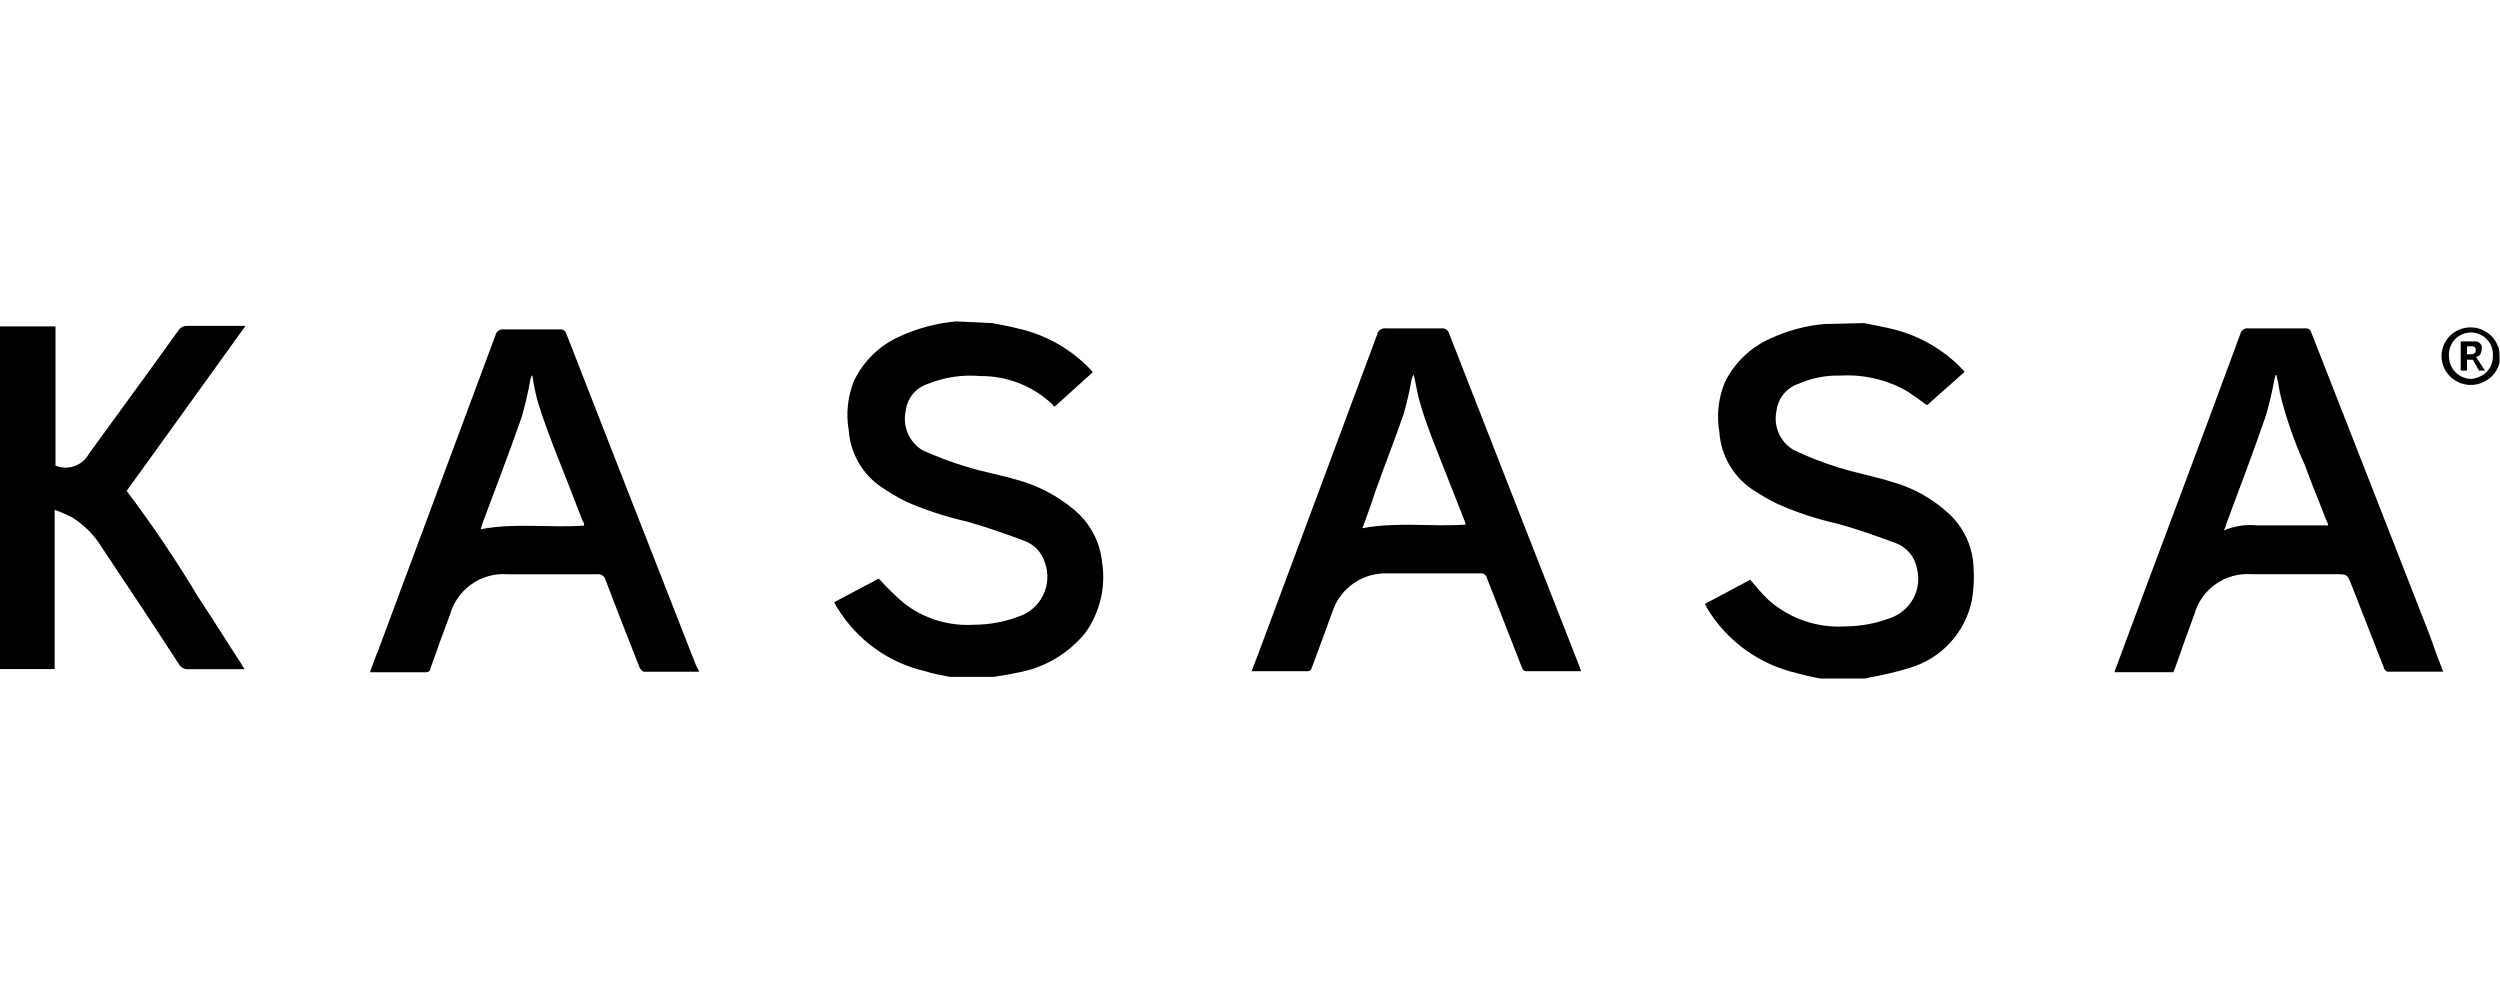
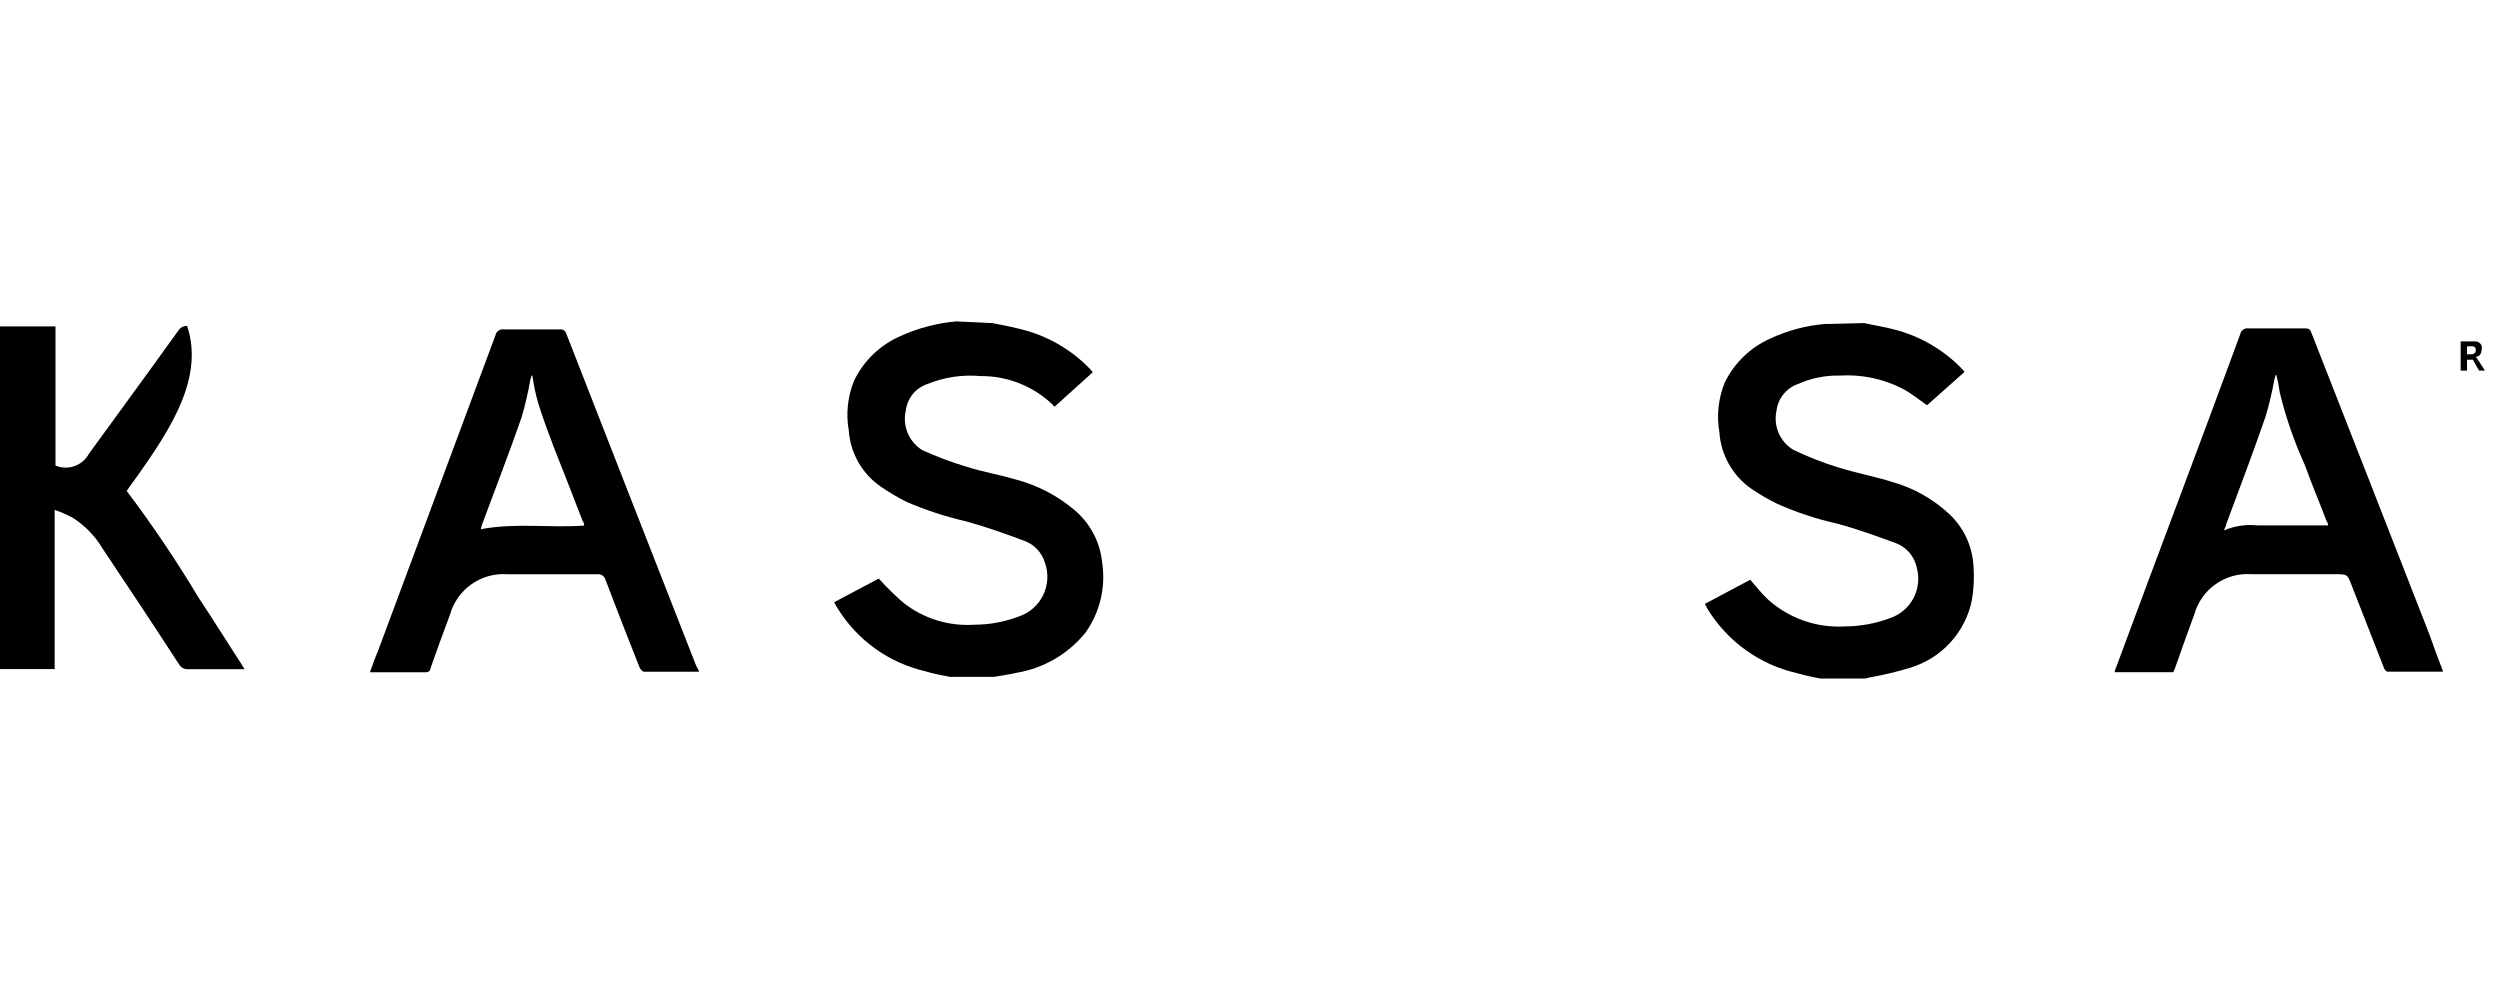
<svg xmlns="http://www.w3.org/2000/svg" width="125" height="50" viewBox="0 0 125 50" fill="none">
  <g clip-path="url(#clip0_7292_9839)">
    <path d="M49.605 16.154C50.038 16.237 50.438 16.304 50.913 16.429C52.299 16.74 53.56 17.457 54.538 18.487L54.638 18.612L52.746 20.32C52.705 20.32 52.68 20.32 52.663 20.262C51.687 19.313 50.375 18.789 49.013 18.803C48.12 18.724 47.22 18.858 46.389 19.195C46.097 19.289 45.838 19.464 45.643 19.7C45.448 19.937 45.325 20.224 45.289 20.528C45.202 20.904 45.236 21.298 45.386 21.654C45.535 22.01 45.793 22.31 46.122 22.512C46.847 22.839 47.593 23.117 48.355 23.345C49.147 23.595 49.98 23.736 50.772 23.97C51.85 24.251 52.852 24.769 53.705 25.486C54.498 26.143 55.001 27.086 55.105 28.111C55.299 29.35 55 30.615 54.271 31.636C53.413 32.694 52.199 33.405 50.855 33.636C50.48 33.719 50.08 33.778 49.688 33.844H47.497C47.105 33.761 46.664 33.694 46.289 33.569C45.379 33.362 44.519 32.976 43.761 32.432C43.002 31.888 42.36 31.198 41.872 30.403C41.814 30.319 41.772 30.219 41.706 30.111L43.939 28.928C44.328 29.363 44.745 29.772 45.189 30.153C46.188 30.932 47.44 31.318 48.705 31.236C49.474 31.236 50.237 31.094 50.955 30.819C51.217 30.73 51.459 30.589 51.666 30.405C51.873 30.221 52.042 29.997 52.162 29.748C52.282 29.498 52.351 29.227 52.366 28.951C52.38 28.674 52.34 28.397 52.246 28.136C52.174 27.891 52.046 27.666 51.873 27.478C51.7 27.29 51.485 27.145 51.247 27.053C50.288 26.695 49.313 26.345 48.313 26.07C47.291 25.837 46.293 25.51 45.33 25.095C44.877 24.867 44.44 24.608 44.022 24.32C43.566 24.002 43.188 23.587 42.914 23.104C42.64 22.621 42.477 22.082 42.439 21.528C42.289 20.687 42.382 19.82 42.706 19.029C43.188 18.034 44.009 17.245 45.022 16.804C45.904 16.403 46.848 16.155 47.813 16.07C47.73 16.07 47.897 16.07 47.813 16.07L49.605 16.154Z" fill="black" />
    <path d="M93.202 16.154C93.702 16.263 94.227 16.346 94.702 16.471C96.016 16.806 97.209 17.505 98.143 18.488C98.173 18.522 98.201 18.558 98.227 18.596L96.352 20.262C95.935 19.971 95.56 19.662 95.118 19.429C94.154 18.936 93.075 18.712 91.994 18.779C91.277 18.762 90.566 18.905 89.91 19.196C89.623 19.294 89.369 19.471 89.177 19.707C88.986 19.942 88.864 20.227 88.827 20.529C88.744 20.902 88.779 21.291 88.929 21.642C89.078 21.993 89.334 22.289 89.66 22.487C90.379 22.835 91.123 23.128 91.885 23.362C92.802 23.654 93.744 23.82 94.66 24.112C95.684 24.406 96.625 24.934 97.41 25.654C97.789 25.996 98.096 26.41 98.314 26.872C98.531 27.334 98.654 27.835 98.677 28.345C98.717 28.902 98.689 29.462 98.593 30.012C98.433 30.8 98.061 31.531 97.518 32.125C96.975 32.719 96.281 33.155 95.51 33.386C94.849 33.59 94.175 33.751 93.494 33.87L93.26 33.928H91.035C90.628 33.857 90.225 33.766 89.827 33.653C88.912 33.442 88.049 33.051 87.286 32.503C86.523 31.956 85.878 31.262 85.386 30.462C85.344 30.378 85.302 30.295 85.244 30.195L87.511 28.987C87.802 29.32 88.077 29.67 88.386 29.962C88.908 30.435 89.52 30.799 90.186 31.033C90.851 31.266 91.556 31.364 92.26 31.32C93.029 31.316 93.791 31.174 94.51 30.903C95.008 30.733 95.422 30.38 95.67 29.916C95.917 29.452 95.979 28.912 95.843 28.404C95.79 28.122 95.664 27.858 95.478 27.64C95.293 27.421 95.054 27.253 94.785 27.154C93.827 26.804 92.844 26.445 91.844 26.179C90.823 25.948 89.826 25.619 88.869 25.195C88.421 24.976 87.99 24.725 87.577 24.445C87.113 24.125 86.728 23.703 86.45 23.213C86.171 22.722 86.007 22.175 85.969 21.612C85.822 20.77 85.918 19.903 86.244 19.112C86.721 18.142 87.523 17.369 88.511 16.929C89.382 16.522 90.319 16.273 91.277 16.196C91.36 16.196 91.444 16.196 91.527 16.196L93.202 16.154Z" fill="black" />
-     <path d="M0 16.32H2.775V23.278C3.076 23.405 3.412 23.415 3.72 23.307C4.028 23.2 4.285 22.981 4.441 22.695C5.941 20.628 7.441 18.587 8.916 16.529C8.963 16.454 9.028 16.394 9.106 16.353C9.183 16.312 9.27 16.292 9.358 16.295C10.316 16.295 11.274 16.295 12.274 16.295C10.274 19.087 8.291 21.82 6.333 24.545C7.63 26.266 8.834 28.054 9.941 29.903C10.666 30.986 11.358 32.111 12.066 33.194C12.116 33.286 12.172 33.375 12.232 33.461C12.124 33.461 12.041 33.461 11.957 33.461H9.399C9.312 33.466 9.224 33.447 9.146 33.406C9.068 33.364 9.003 33.303 8.958 33.227C7.691 31.269 6.4 29.336 5.108 27.395C4.735 26.775 4.221 26.253 3.608 25.87C3.326 25.723 3.034 25.597 2.733 25.495V33.452H0V16.32Z" fill="black" />
-     <path d="M124.975 18.145C124.906 18.399 124.789 18.614 124.604 18.802C124.418 18.988 124.187 19.124 123.933 19.195C123.569 19.295 123.18 19.251 122.846 19.073C122.513 18.895 122.261 18.595 122.142 18.236C122.032 17.885 122.061 17.504 122.224 17.174C122.387 16.843 122.671 16.588 123.017 16.461C123.376 16.328 123.774 16.34 124.124 16.495C124.475 16.651 124.75 16.938 124.892 17.295C124.913 17.346 124.978 17.421 124.978 17.866C124.978 18.296 124.975 18.145 124.975 18.145ZM123.558 18.945C123.702 18.945 123.844 18.891 123.977 18.835C124.109 18.78 124.23 18.699 124.33 18.596C124.431 18.494 124.511 18.373 124.564 18.239C124.618 18.106 124.644 17.963 124.642 17.82C124.655 17.668 124.636 17.515 124.587 17.37C124.538 17.226 124.46 17.093 124.357 16.981C124.254 16.868 124.128 16.779 123.989 16.717C123.849 16.656 123.698 16.624 123.546 16.624C123.393 16.624 123.243 16.656 123.103 16.717C122.963 16.779 122.838 16.868 122.735 16.981C122.632 17.093 122.553 17.226 122.504 17.37C122.455 17.515 122.437 17.668 122.45 17.82C122.45 18.115 122.566 18.399 122.774 18.609C122.981 18.82 123.263 18.94 123.558 18.945Z" fill="black" />
+     <path d="M0 16.32H2.775V23.278C3.076 23.405 3.412 23.415 3.72 23.307C4.028 23.2 4.285 22.981 4.441 22.695C5.941 20.628 7.441 18.587 8.916 16.529C8.963 16.454 9.028 16.394 9.106 16.353C9.183 16.312 9.27 16.292 9.358 16.295C10.274 19.087 8.291 21.82 6.333 24.545C7.63 26.266 8.834 28.054 9.941 29.903C10.666 30.986 11.358 32.111 12.066 33.194C12.116 33.286 12.172 33.375 12.232 33.461C12.124 33.461 12.041 33.461 11.957 33.461H9.399C9.312 33.466 9.224 33.447 9.146 33.406C9.068 33.364 9.003 33.303 8.958 33.227C7.691 31.269 6.4 29.336 5.108 27.395C4.735 26.775 4.221 26.253 3.608 25.87C3.326 25.723 3.034 25.597 2.733 25.495V33.452H0V16.32Z" fill="black" />
    <path d="M34.956 33.587H32.206C32.123 33.587 32.023 33.462 31.981 33.378C31.398 31.92 30.831 30.445 30.273 28.987C30.249 28.898 30.194 28.821 30.117 28.77C30.04 28.72 29.947 28.699 29.856 28.712C28.356 28.712 26.873 28.712 25.373 28.712C24.734 28.666 24.098 28.842 23.574 29.211C23.05 29.58 22.67 30.119 22.498 30.737C22.165 31.629 21.832 32.529 21.523 33.42C21.523 33.528 21.44 33.612 21.29 33.612H18.607C18.607 33.612 18.607 33.612 18.498 33.612C18.623 33.262 18.748 32.904 18.898 32.553C20.857 27.279 22.815 22.029 24.773 16.763C24.791 16.67 24.845 16.587 24.923 16.533C25 16.479 25.096 16.456 25.19 16.471C26.123 16.471 27.065 16.471 27.998 16.471C28.067 16.461 28.138 16.476 28.196 16.515C28.255 16.553 28.297 16.612 28.314 16.68C30.481 22.235 32.653 27.79 34.831 33.345C34.895 33.421 34.938 33.513 34.956 33.612V33.587ZM26.623 18.779C26.623 18.779 26.623 18.779 26.581 18.779L26.515 19.004C26.404 19.631 26.259 20.251 26.081 20.863C25.456 22.654 24.765 24.446 24.098 26.237C24.074 26.311 24.054 26.386 24.04 26.462C25.748 26.129 27.473 26.404 29.206 26.279C29.206 26.212 29.206 26.129 29.14 26.071C28.665 24.821 28.165 23.571 27.681 22.337C27.415 21.629 27.14 20.904 26.915 20.171C26.783 19.721 26.686 19.261 26.623 18.796" fill="black" />
-     <path d="M62.579 33.57C62.662 33.361 62.729 33.153 62.812 32.961C64.829 27.545 66.854 22.129 68.854 16.738C68.863 16.686 68.882 16.638 68.91 16.594C68.938 16.551 68.974 16.513 69.017 16.483C69.059 16.454 69.107 16.433 69.158 16.423C69.209 16.412 69.261 16.411 69.312 16.421C70.229 16.421 71.145 16.421 72.062 16.421C72.147 16.405 72.234 16.423 72.307 16.469C72.379 16.515 72.432 16.587 72.454 16.671C74.62 22.237 76.811 27.795 78.978 33.336C78.999 33.414 79.027 33.489 79.061 33.561H76.27C76.203 33.561 76.103 33.436 76.078 33.336C75.495 31.853 74.937 30.395 74.353 28.92C74.346 28.88 74.331 28.842 74.31 28.808C74.288 28.773 74.259 28.744 74.226 28.721C74.193 28.697 74.155 28.681 74.116 28.672C74.076 28.664 74.035 28.663 73.995 28.67H69.395C68.787 28.643 68.187 28.816 67.686 29.162C67.185 29.508 66.811 30.008 66.621 30.587C66.287 31.503 65.954 32.42 65.604 33.353C65.562 33.461 65.537 33.561 65.371 33.561H62.704H62.579V33.57ZM68.12 26.412C69.854 26.078 71.579 26.354 73.287 26.229L73.228 26.037L71.662 22.062C71.412 21.395 71.162 20.746 70.979 20.062C70.854 19.621 70.787 19.162 70.687 18.729C70.633 18.804 70.597 18.889 70.579 18.979C70.478 19.555 70.347 20.125 70.187 20.687C69.745 21.979 69.245 23.229 68.787 24.52C68.579 25.162 68.354 25.787 68.12 26.412" fill="black" />
    <path d="M122.159 33.585H119.392C119.301 33.585 119.201 33.46 119.184 33.36C118.642 31.985 118.117 30.627 117.576 29.252C117.367 28.71 117.367 28.71 116.742 28.71H112.576C111.942 28.663 111.312 28.837 110.791 29.201C110.27 29.565 109.891 30.099 109.718 30.71C109.41 31.544 109.076 32.485 108.768 33.36C108.739 33.446 108.703 33.53 108.66 33.61H105.727C105.743 33.523 105.771 33.439 105.81 33.36C107.868 27.794 109.976 22.252 112.018 16.694C112.036 16.607 112.087 16.531 112.159 16.48C112.232 16.428 112.321 16.407 112.409 16.419C113.351 16.419 114.309 16.419 115.268 16.419C115.451 16.419 115.518 16.486 115.576 16.653C117.534 21.652 119.517 26.71 121.476 31.735C121.684 32.335 121.909 32.943 122.159 33.585V33.585ZM113.826 18.753H113.784C113.766 18.829 113.744 18.904 113.718 18.978C113.608 19.596 113.463 20.208 113.284 20.811C112.659 22.627 111.976 24.419 111.31 26.21C111.31 26.294 111.243 26.377 111.201 26.519C111.727 26.296 112.3 26.21 112.868 26.269H116.409C116.409 26.169 116.351 26.102 116.326 26.044C115.968 25.102 115.576 24.186 115.243 23.252C114.714 22.092 114.295 20.884 113.993 19.644C113.951 19.353 113.893 19.061 113.826 18.769" fill="black" />
    <path d="M123.35 17.987V18.529H123.033V17.07H123.766C123.95 17.07 124.077 17.222 124.088 17.32C124.1 17.419 124.088 17.866 123.791 17.828L124.248 18.529H123.95L123.644 17.987H123.35ZM123.35 17.32V17.712C123.542 17.712 123.791 17.754 123.791 17.504C123.791 17.254 123.558 17.32 123.35 17.32Z" fill="black" />
  </g>
  <defs>
    <clipPath id="clip0_7292_9839">
      <rect width="125" height="50" fill="white" />
    </clipPath>
  </defs>
</svg>